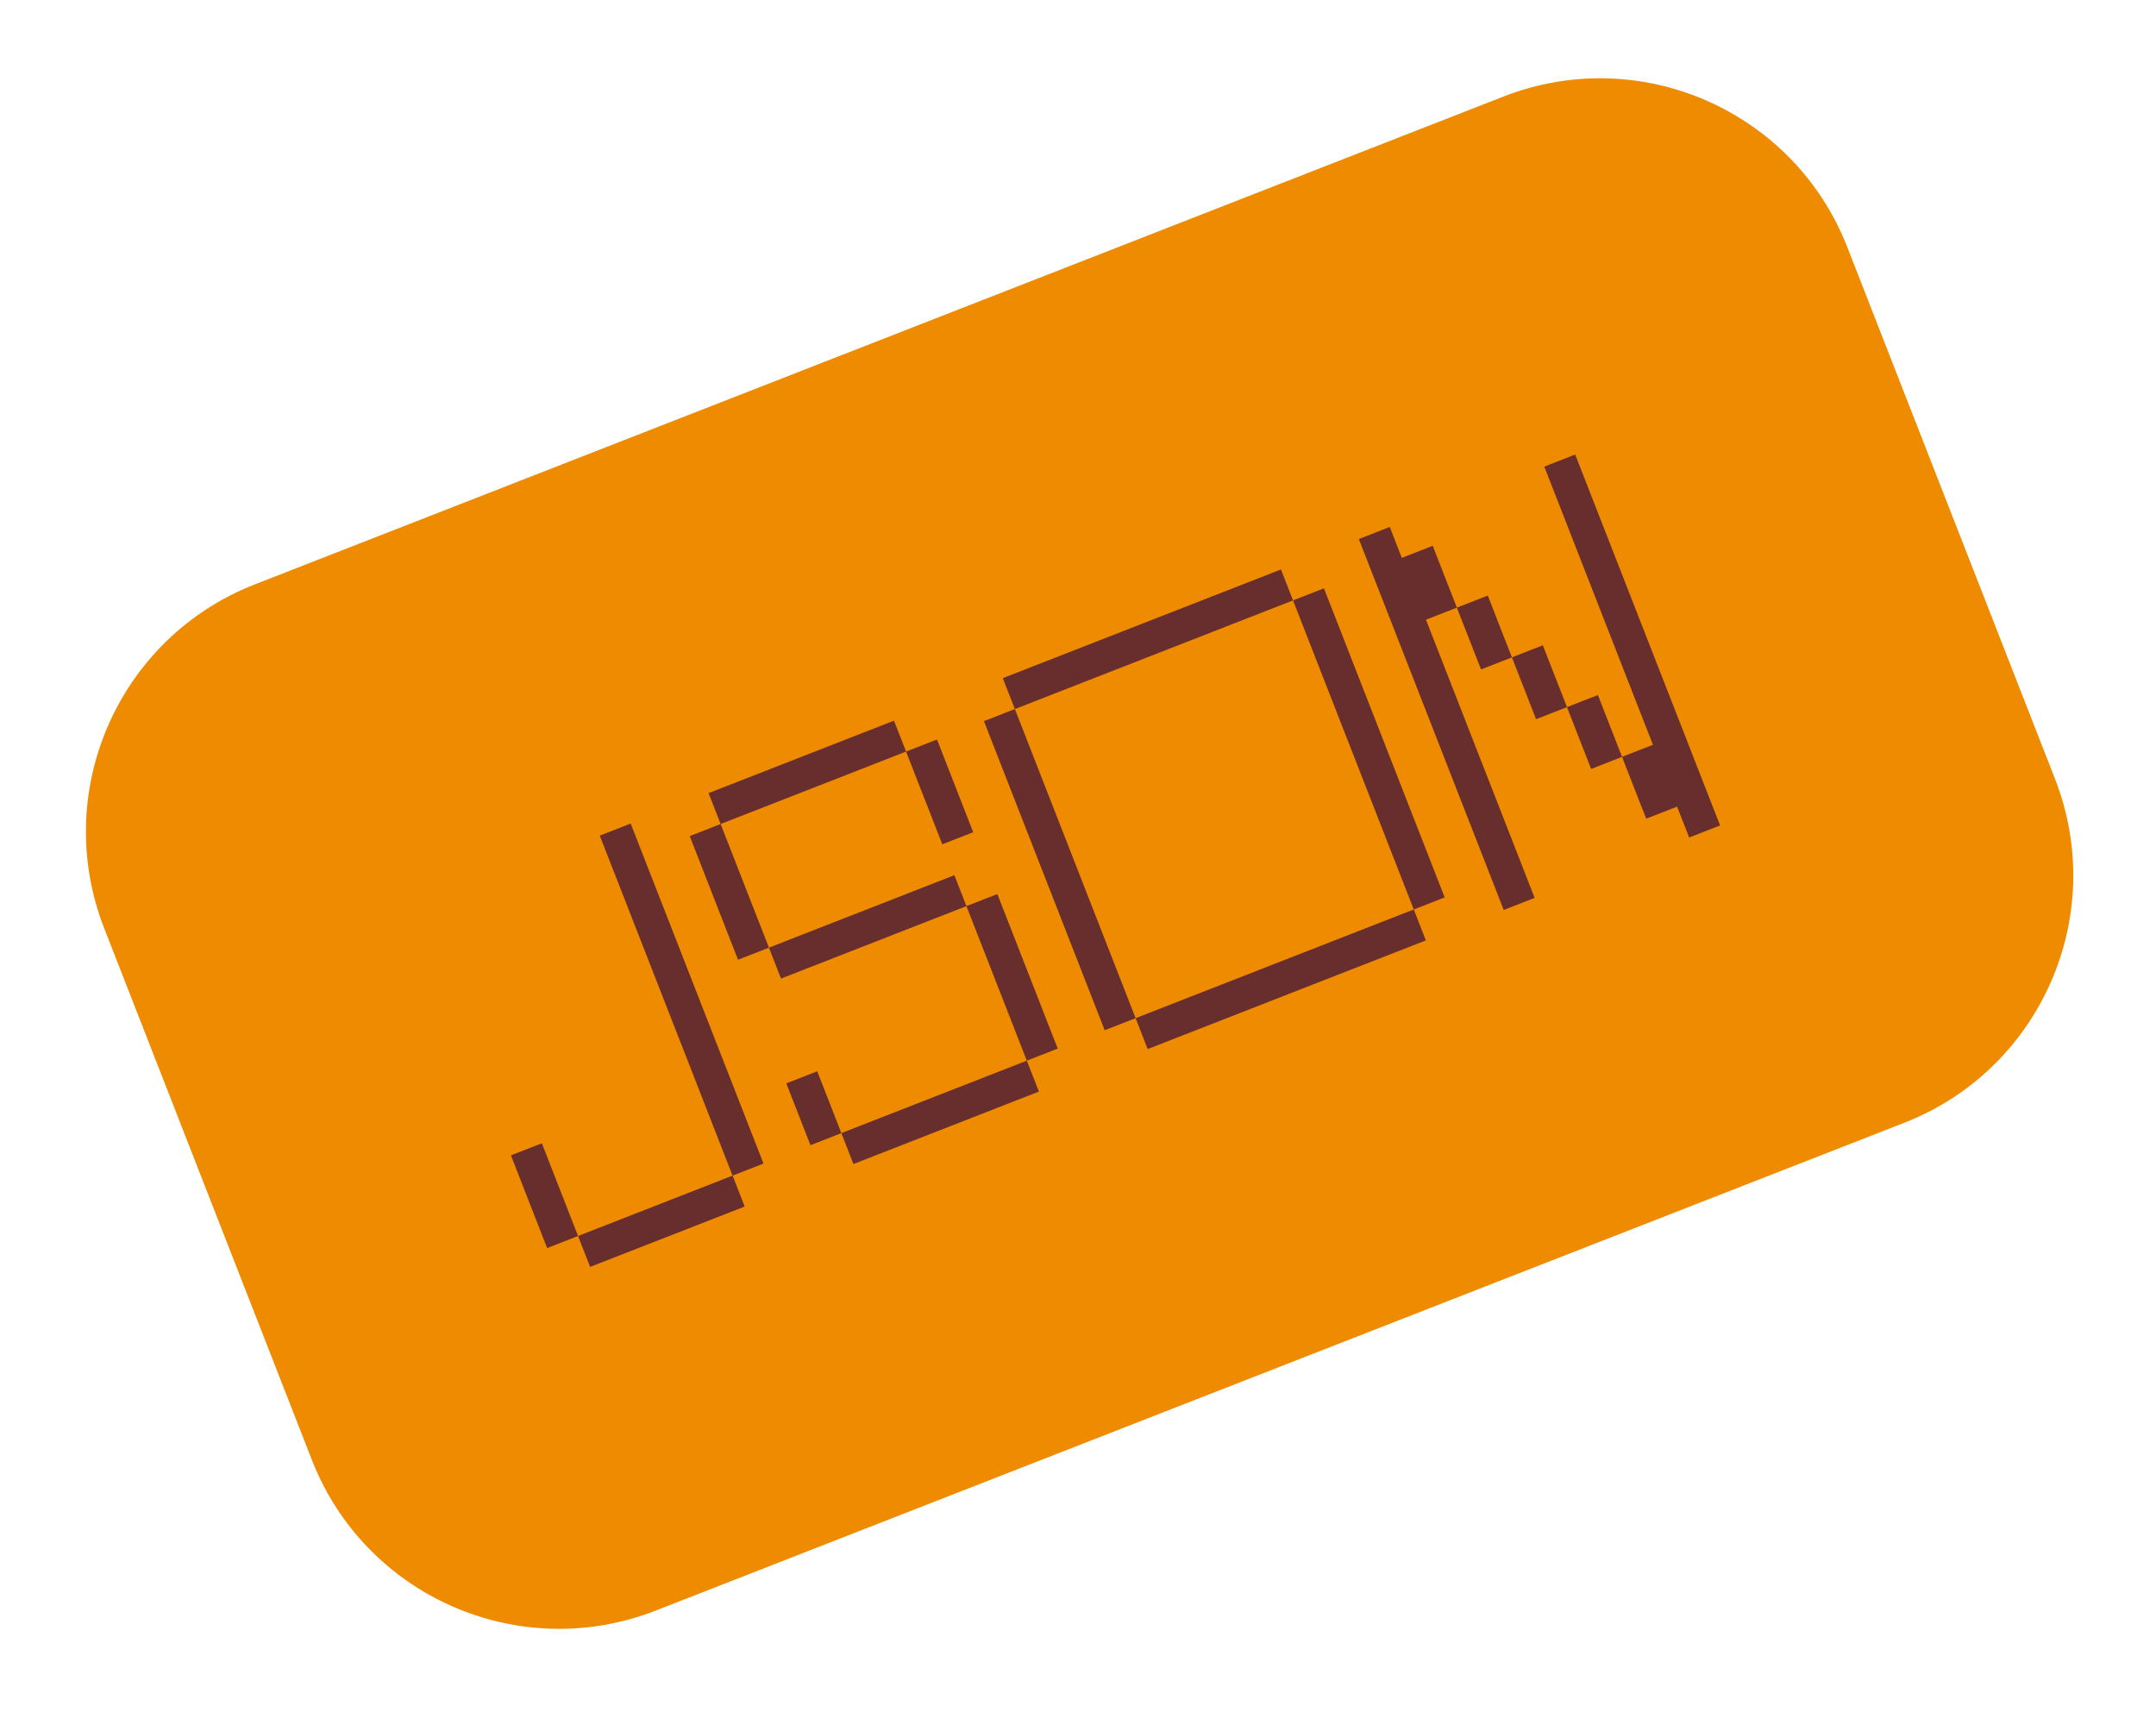
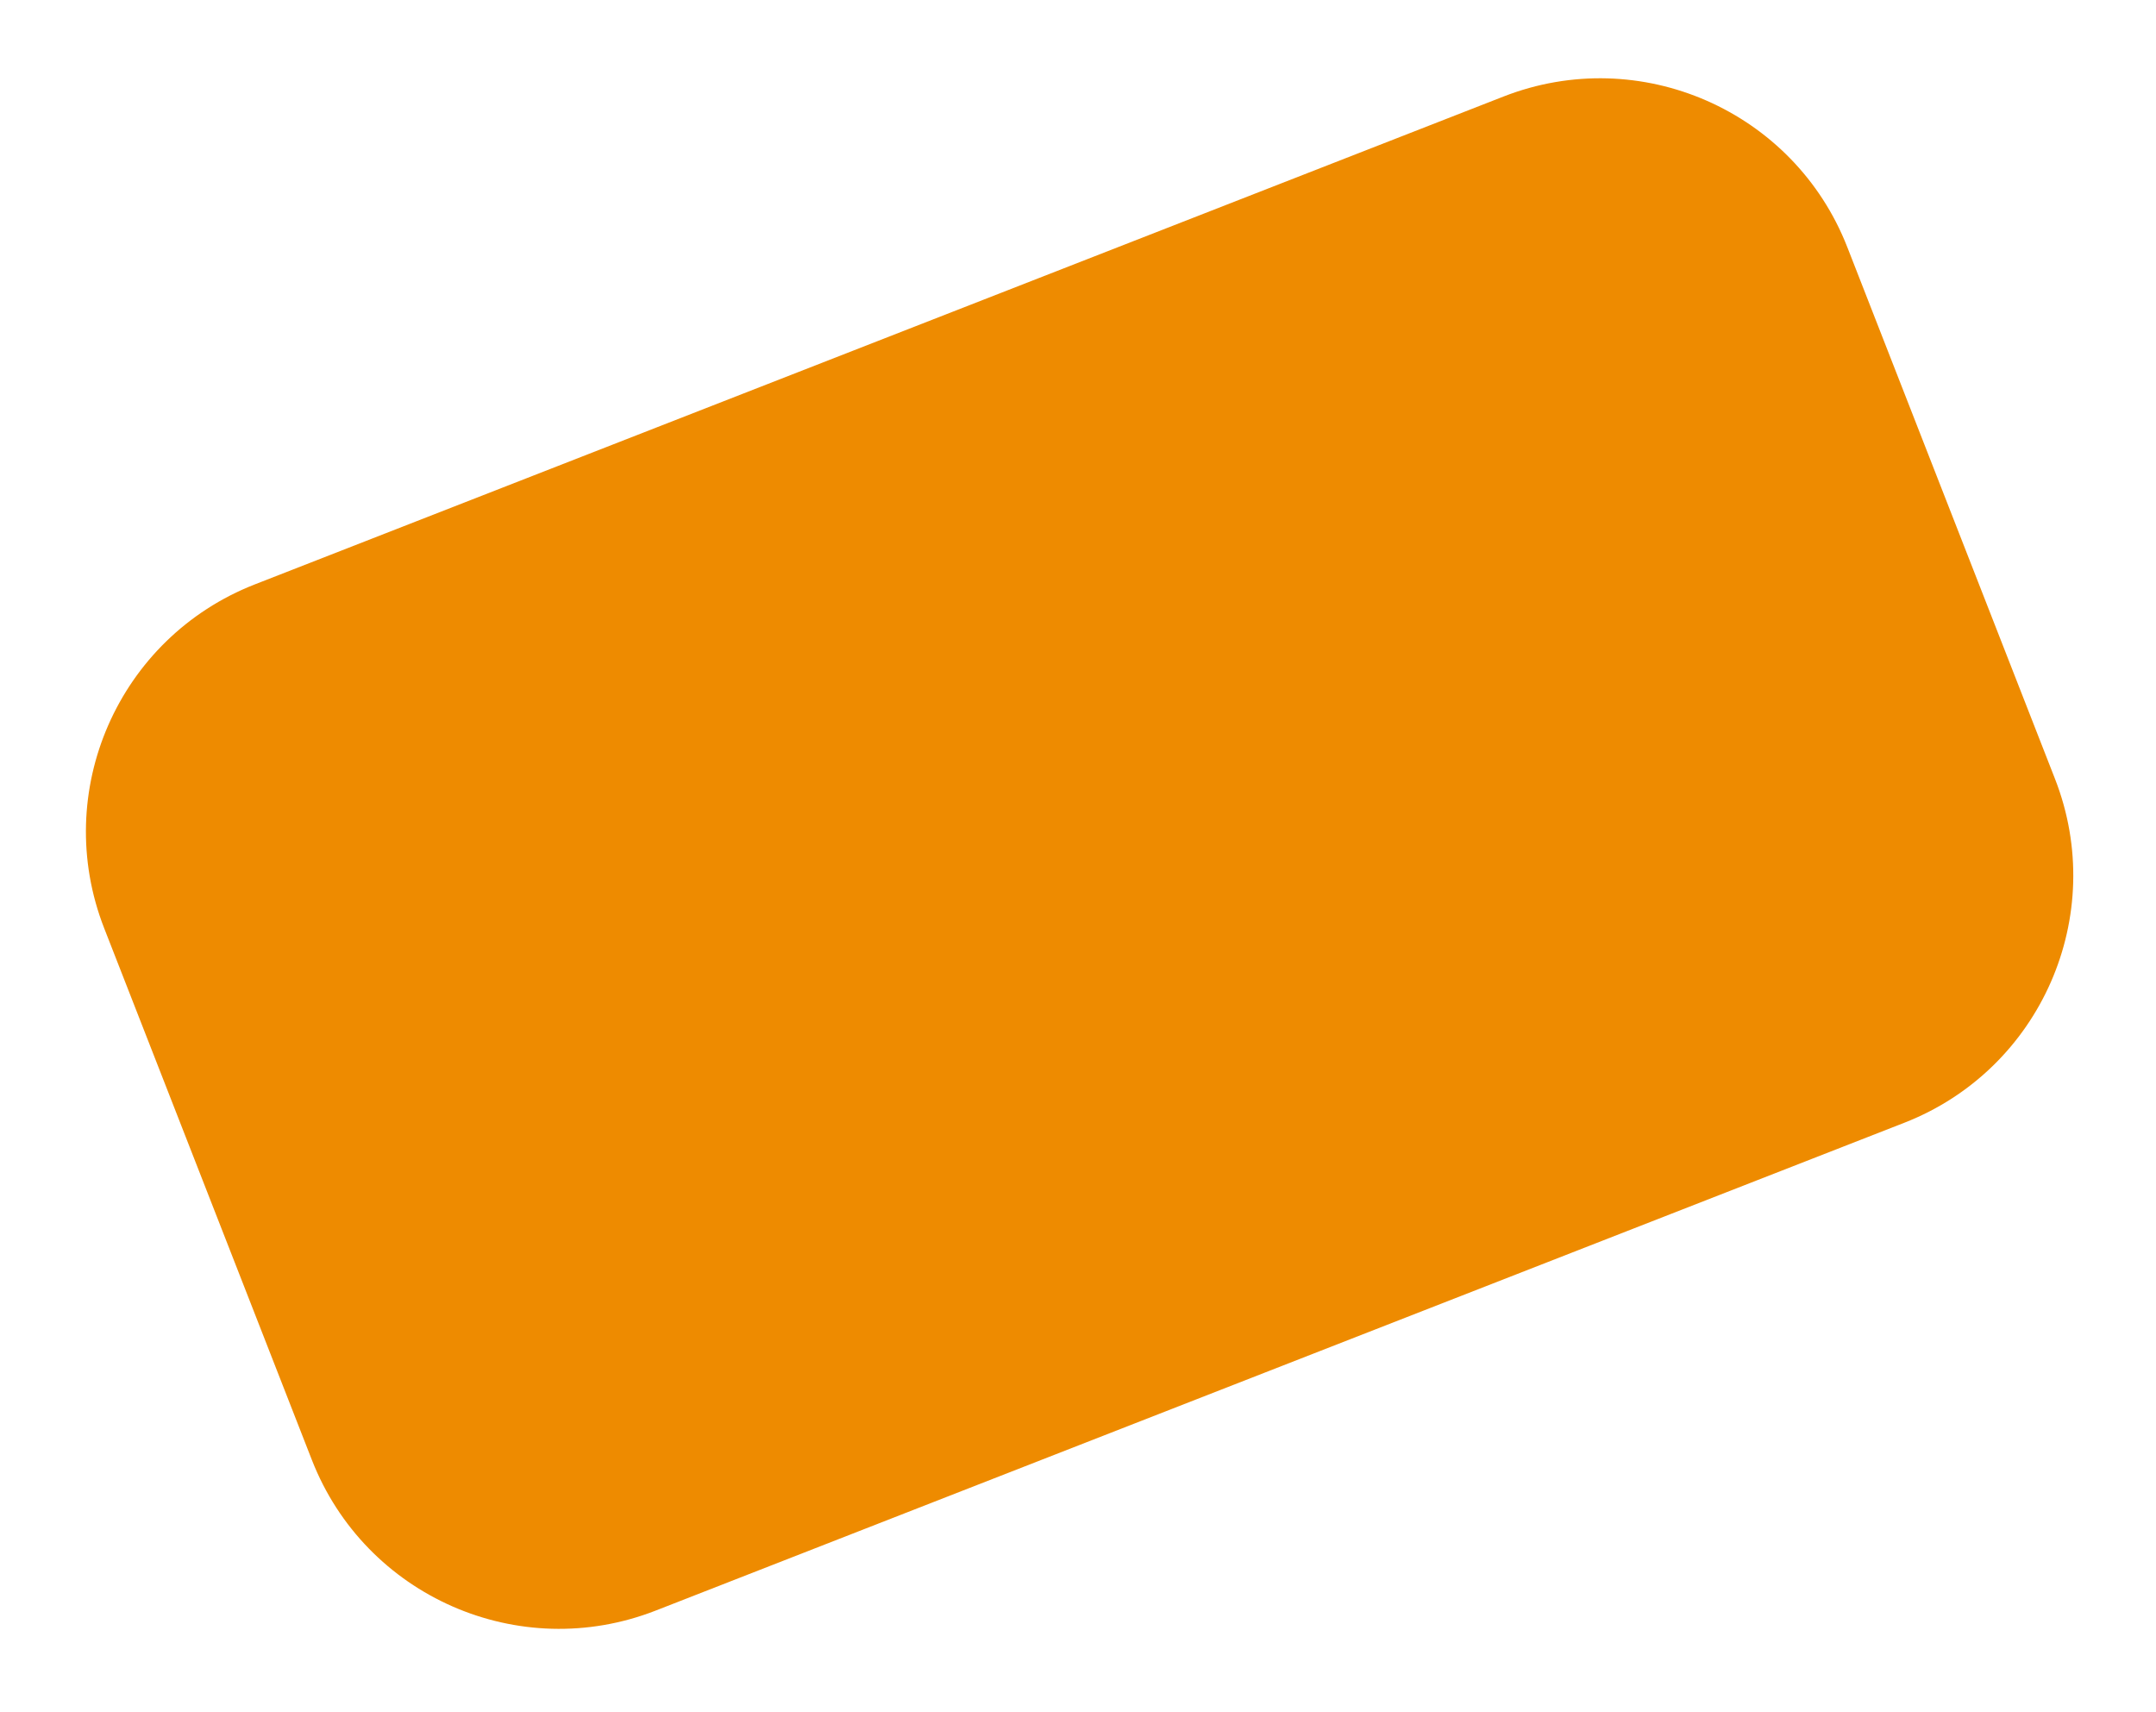
<svg xmlns="http://www.w3.org/2000/svg" width="97" height="77" viewBox="0 0 97 77" fill="none">
  <path d="M67.643 4.343L11.466 26.29C5.322 28.69 2.287 35.616 4.688 41.76L14.031 65.677C16.431 71.821 23.358 74.856 29.501 72.455L85.678 50.509C91.822 48.108 94.857 41.182 92.456 35.039L83.113 11.122C80.713 4.978 73.787 1.943 67.643 4.343Z" fill="#EE8B00" />
-   <path d="M31.569 53.431L32.96 52.888L33.503 54.279L32.112 54.822L30.722 55.365L29.331 55.908L27.941 56.451L26.55 56.995L26.007 55.604L27.398 55.061L28.788 54.518L30.179 53.974L31.569 53.431ZM32.96 52.888L32.416 51.497L31.873 50.107L31.33 48.716L30.787 47.326L30.243 45.935L29.7 44.545L29.157 43.154L28.614 41.764L28.071 40.373L27.527 38.983L26.984 37.592L28.375 37.049L28.918 38.44L29.461 39.83L30.004 41.221L30.548 42.611L31.091 44.002L31.634 45.392L32.177 46.783L32.72 48.173L33.264 49.564L33.807 50.954L34.35 52.345L32.96 52.888ZM26.007 55.604L24.616 56.147L24.073 54.757L23.53 53.366L22.987 51.976L24.378 51.433L24.921 52.823L25.464 54.214L26.007 55.604ZM42.395 37.983L41.852 36.592L41.308 35.202L40.765 33.811L42.156 33.268L42.699 34.658L43.242 36.049L43.785 37.44L42.395 37.983ZM44.807 48.26L46.197 47.716L46.741 49.107L45.35 49.65L43.96 50.193L42.569 50.737L41.179 51.28L39.788 51.823L38.397 52.366L37.854 50.976L39.245 50.432L40.635 49.889L42.026 49.346L43.416 48.803L44.807 48.26ZM46.197 47.716L45.654 46.326L45.111 44.935L44.568 43.545L44.024 42.154L43.481 40.764L44.871 40.221L45.415 41.611L45.958 43.002L46.502 44.392L47.044 45.783L47.588 47.173L46.197 47.716ZM37.854 50.976L36.464 51.519L35.92 50.129L35.377 48.738L36.768 48.195L37.311 49.585L37.854 50.976ZM43.481 40.764L42.091 41.307L40.7 41.85L39.31 42.394L37.919 42.937L36.529 43.48L35.138 44.023L34.595 42.633L35.985 42.089L37.376 41.546L38.766 41.003L40.157 40.46L41.547 39.916L42.938 39.373L43.481 40.764ZM34.595 42.633L33.205 43.176L32.661 41.785L32.118 40.395L31.575 39.004L31.032 37.614L32.422 37.071L32.965 38.461L33.508 39.852L34.052 41.242L34.595 42.633ZM40.765 33.811L39.375 34.354L37.984 34.898L36.593 35.441L35.203 35.984L33.812 36.527L32.422 37.071L31.879 35.68L33.269 35.137L34.66 34.594L36.05 34.05L37.441 33.507L38.831 32.964L40.221 32.421L40.765 33.811ZM62.216 41.458L63.607 40.915L64.15 42.306L62.76 42.849L61.369 43.392L59.978 43.935L58.588 44.478L57.197 45.022L55.807 45.565L54.416 46.108L53.026 46.651L51.635 47.195L51.092 45.804L52.483 45.261L53.873 44.718L55.264 44.175L56.654 43.631L58.044 43.088L59.435 42.545L60.825 42.002L62.216 41.458ZM63.607 40.915L63.064 39.525L62.52 38.134L61.977 36.743L61.434 35.353L60.891 33.962L60.347 32.572L59.804 31.181L59.261 29.791L58.718 28.4L58.174 27.01L59.565 26.467L60.108 27.857L60.651 29.248L61.194 30.638L61.738 32.029L62.281 33.419L62.824 34.81L63.367 36.2L63.911 37.591L64.454 38.981L64.997 40.372L63.607 40.915ZM51.092 45.804L49.701 46.347L49.158 44.957L48.615 43.566L48.072 42.176L47.529 40.785L46.985 39.395L46.442 38.004L45.899 36.614L45.356 35.223L44.812 33.833L44.269 32.442L45.66 31.899L46.203 33.289L46.746 34.68L47.289 36.071L47.833 37.461L48.376 38.852L48.919 40.242L49.462 41.633L50.006 43.023L50.549 44.414L51.092 45.804ZM58.174 27.01L56.784 27.553L55.393 28.096L54.003 28.64L52.612 29.183L51.222 29.726L49.831 30.269L48.441 30.812L47.05 31.356L45.66 31.899L45.116 30.509L46.507 29.965L47.897 29.422L49.288 28.879L50.679 28.335L52.069 27.792L53.46 27.249L54.85 26.706L56.241 26.163L57.631 25.619L58.174 27.01ZM75.997 37.677L75.454 36.287L74.064 36.83L73.52 35.439L72.977 34.049L74.368 33.506L73.824 32.115L73.281 30.725L72.738 29.334L72.195 27.944L71.651 26.553L71.108 25.163L70.565 23.772L70.022 22.381L69.478 20.991L70.869 20.448L71.412 21.838L71.955 23.229L72.499 24.619L73.042 26.01L73.585 27.4L74.128 28.791L74.671 30.181L75.215 31.572L75.758 32.962L76.301 34.353L76.844 35.743L77.388 37.134L75.997 37.677ZM67.654 40.937L67.111 39.546L66.568 38.156L66.024 36.765L65.481 35.375L64.938 33.984L64.395 32.593L63.851 31.203L63.308 29.812L62.765 28.422L62.222 27.032L61.678 25.641L61.135 24.25L62.526 23.707L63.069 25.098L64.46 24.554L65.002 25.945L65.546 27.335L66.937 26.792L67.479 28.183L68.023 29.573L69.414 29.03L69.956 30.421L70.5 31.811L71.891 31.268L72.434 32.658L72.977 34.049L71.587 34.592L71.043 33.202L70.5 31.811L69.11 32.354L68.566 30.964L68.023 29.573L66.633 30.116L66.089 28.726L65.546 27.335L64.155 27.879L64.698 29.269L65.242 30.66L65.785 32.05L66.328 33.441L66.872 34.831L67.415 36.222L67.958 37.612L68.501 39.003L69.045 40.393L67.654 40.937Z" fill="#682D2D" />
</svg>